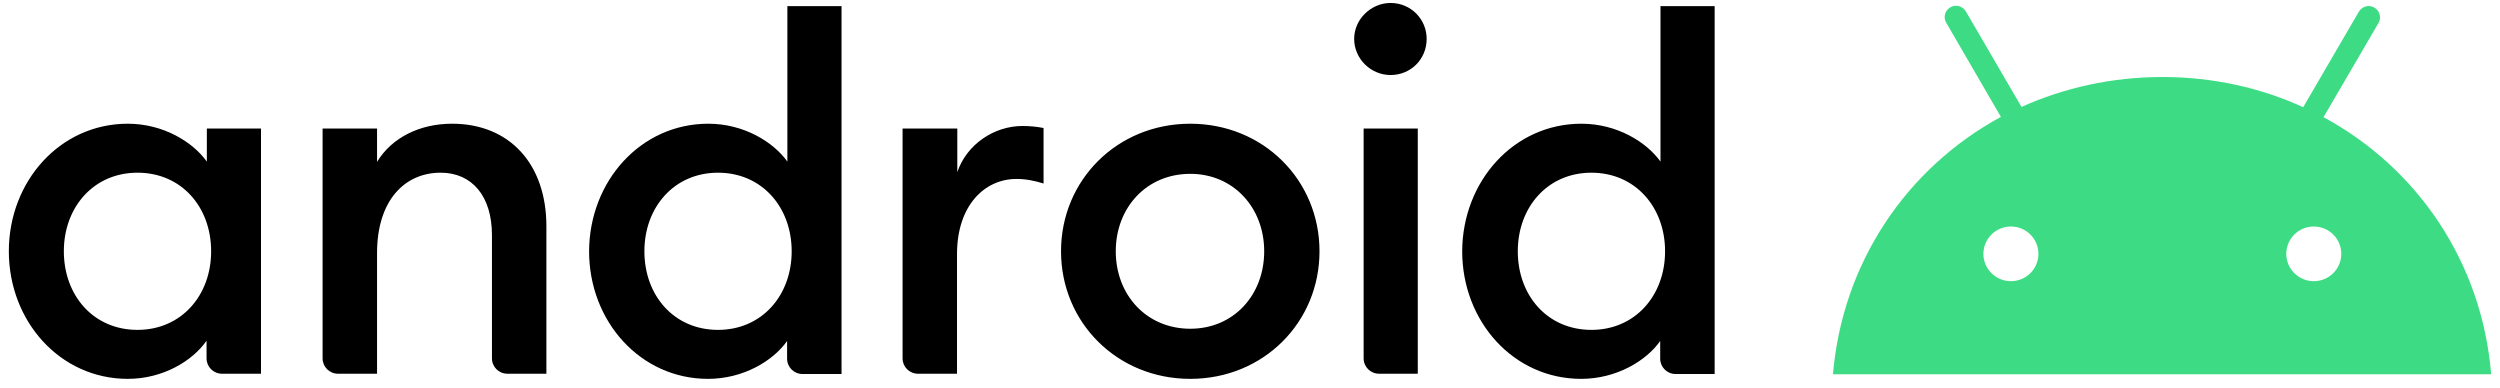
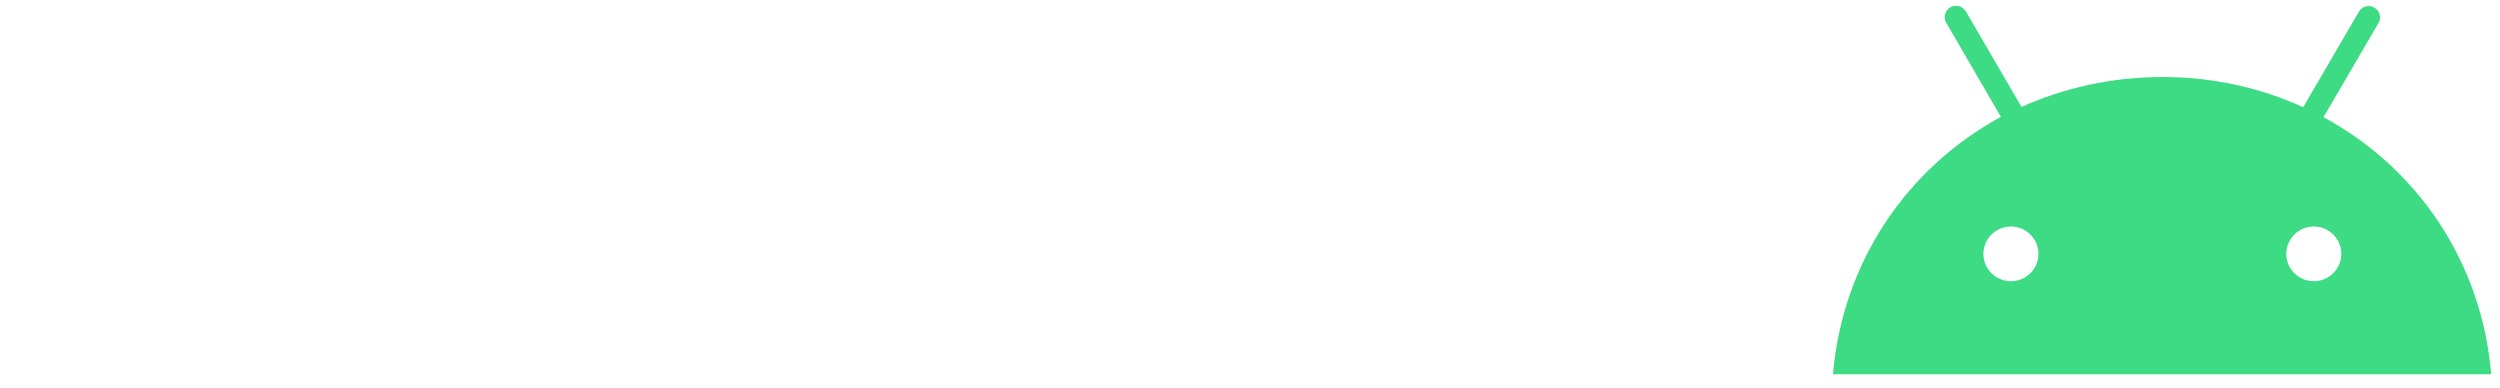
<svg xmlns="http://www.w3.org/2000/svg" width="206" height="32" viewBox="0 0 206 32" fill="none">
-   <path d="M10.527 10.194C13.455 10.194 15.886 11.696 17.044 13.315V10.593H21.506V30.795H18.295C17.587 30.795 17.02 30.232 17.02 29.528V28.073C15.886 29.716 13.455 31.218 10.527 31.218C4.954 31.218 0.728 26.478 0.728 20.706C0.728 14.934 4.954 10.194 10.527 10.194ZM11.329 14.23C7.717 14.23 5.261 17.069 5.261 20.706C5.261 24.343 7.693 27.182 11.329 27.182C14.942 27.182 17.398 24.343 17.398 20.706C17.398 17.069 14.966 14.23 11.329 14.23ZM26.582 10.593H31.069V13.338C32.297 11.32 34.61 10.194 37.255 10.194C41.977 10.194 45.023 13.502 45.023 18.641V30.795H41.812C41.103 30.795 40.537 30.232 40.537 29.528V19.368C40.537 16.177 38.908 14.23 36.31 14.23C33.335 14.23 31.069 16.529 31.069 20.847V30.795H27.858C27.149 30.795 26.582 30.232 26.582 29.528V10.593ZM58.363 10.194C61.291 10.194 63.723 11.696 64.88 13.315V0.503H69.343V30.819H66.132C65.423 30.819 64.857 30.256 64.857 29.552V28.097C63.723 29.716 61.268 31.218 58.34 31.218C52.767 31.218 48.541 26.478 48.541 20.706C48.565 14.934 52.791 10.194 58.363 10.194ZM59.166 14.23C55.554 14.23 53.098 17.069 53.098 20.706C53.098 24.343 55.53 27.182 59.166 27.182C62.779 27.182 65.234 24.343 65.234 20.706C65.234 17.069 62.779 14.23 59.166 14.23ZM74.419 10.593H78.882V14.183C79.661 11.883 81.928 10.382 84.242 10.382C84.808 10.382 85.375 10.429 85.989 10.546V15.121C85.21 14.887 84.572 14.746 83.746 14.746C81.172 14.746 78.858 16.881 78.858 20.94V30.795H75.647C74.939 30.795 74.372 30.232 74.372 29.528V10.593H74.419ZM98.078 31.218C92.057 31.218 87.429 26.572 87.429 20.706C87.429 14.84 92.057 10.194 98.078 10.194C104.099 10.194 108.727 14.84 108.727 20.706C108.727 26.572 104.099 31.218 98.078 31.218ZM98.078 27.088C101.667 27.088 104.17 24.296 104.17 20.706C104.17 17.116 101.643 14.324 98.078 14.324C94.465 14.324 91.939 17.116 91.939 20.706C91.939 24.296 94.465 27.088 98.078 27.088ZM114.582 6.182C112.953 6.182 111.583 4.844 111.583 3.202C111.583 1.583 112.977 0.245 114.582 0.245C116.259 0.245 117.557 1.583 117.557 3.202C117.557 4.868 116.259 6.182 114.582 6.182ZM112.363 10.593H116.825V30.795H113.638C112.929 30.795 112.363 30.232 112.363 29.528V10.593ZM130.307 10.194C133.235 10.194 135.667 11.696 136.824 13.315V0.503H141.287V30.819H138.075C137.367 30.819 136.8 30.256 136.8 29.552V28.097C135.667 29.716 133.212 31.218 130.284 31.218C124.711 31.218 120.485 26.478 120.485 20.706C120.509 14.934 124.735 10.194 130.307 10.194ZM131.134 14.23C127.521 14.23 125.066 17.069 125.066 20.706C125.066 24.343 127.498 27.182 131.134 27.182C134.746 27.182 137.202 24.343 137.202 20.706C137.202 17.069 134.746 14.23 131.134 14.23Z" fill="black" />
  <path d="M190.657 23.17C189.405 23.17 188.39 22.161 188.39 20.917C188.39 19.673 189.405 18.665 190.657 18.665C191.908 18.665 192.923 19.673 192.923 20.917C192.923 22.161 191.908 23.17 190.657 23.17ZM165.699 23.17C164.448 23.17 163.433 22.161 163.433 20.917C163.433 19.673 164.448 18.665 165.699 18.665C166.951 18.665 167.966 19.673 167.966 20.917C167.966 22.161 166.951 23.17 165.699 23.17ZM191.459 9.654L195.993 1.888C196.252 1.442 196.087 0.879 195.639 0.621C195.19 0.363 194.623 0.527 194.364 0.973L189.783 8.833C186.288 7.238 182.369 6.346 178.19 6.346C174.011 6.346 170.067 7.238 166.573 8.81L161.992 0.949C161.733 0.503 161.166 0.339 160.717 0.597C160.269 0.855 160.103 1.419 160.363 1.864L164.873 9.631C157.128 13.831 151.816 21.621 151.037 30.842H205.272C204.516 21.644 199.227 13.854 191.459 9.654Z" fill="#3DDC84" />
</svg>